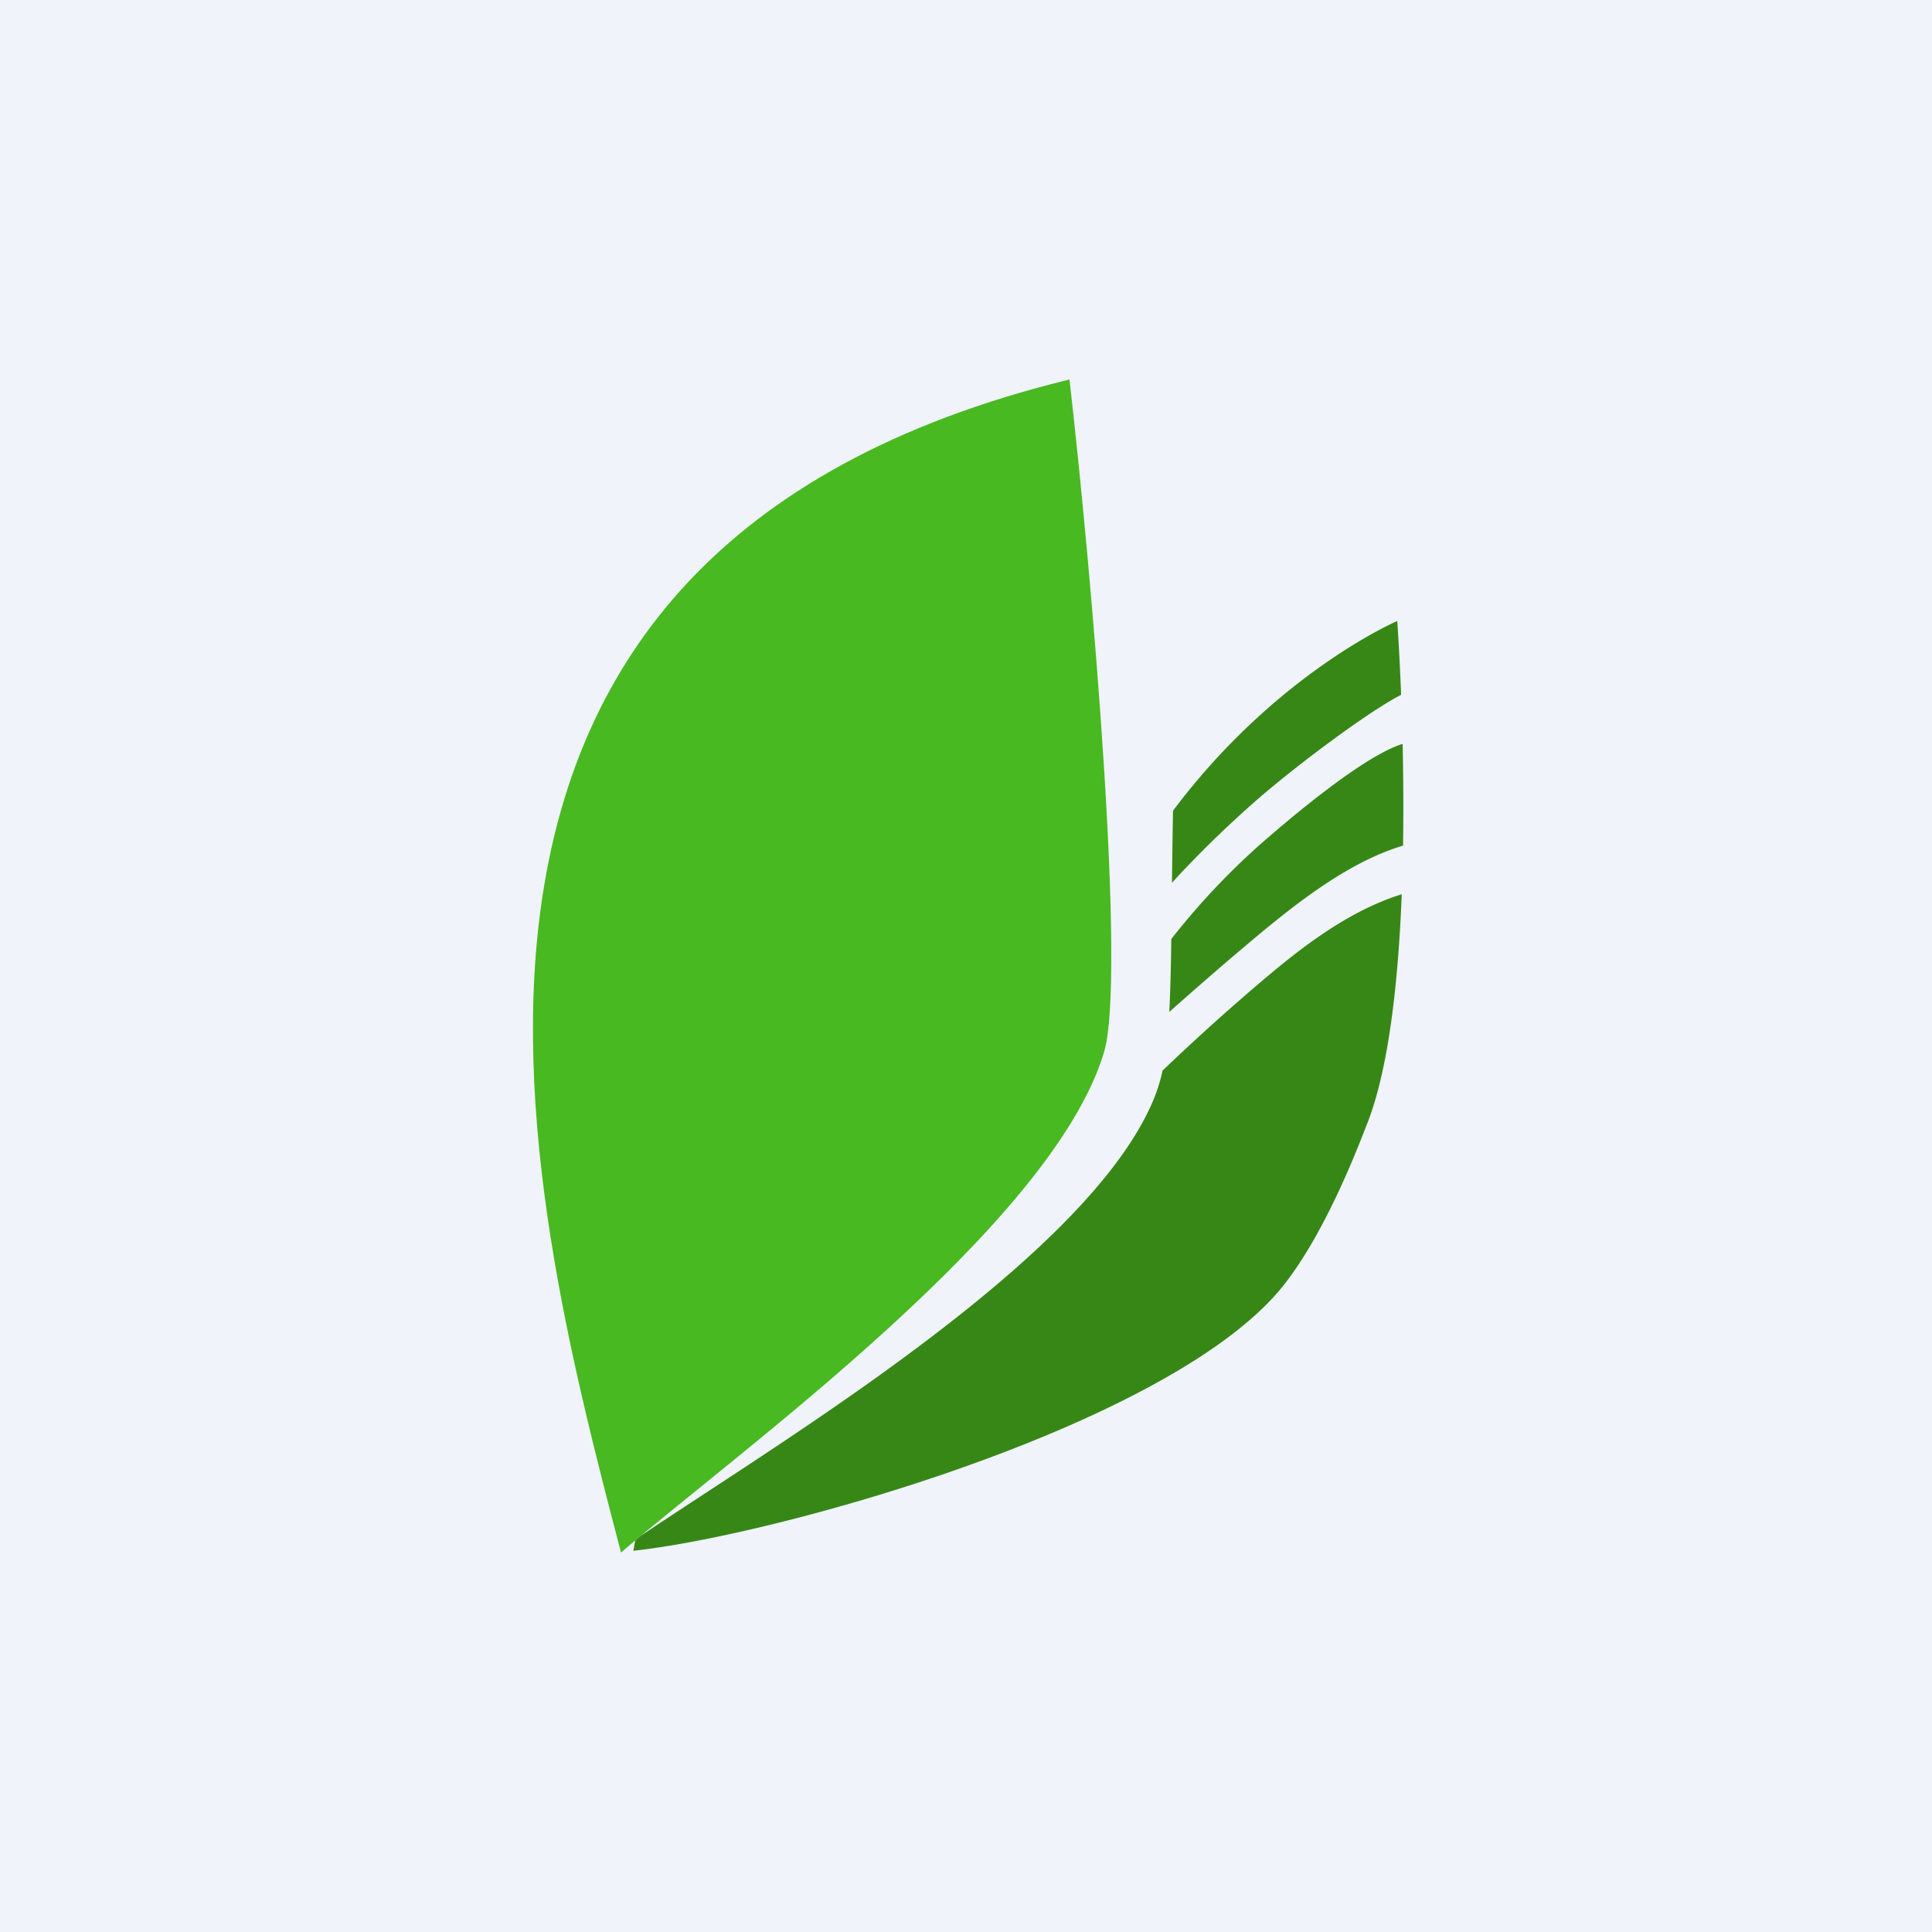
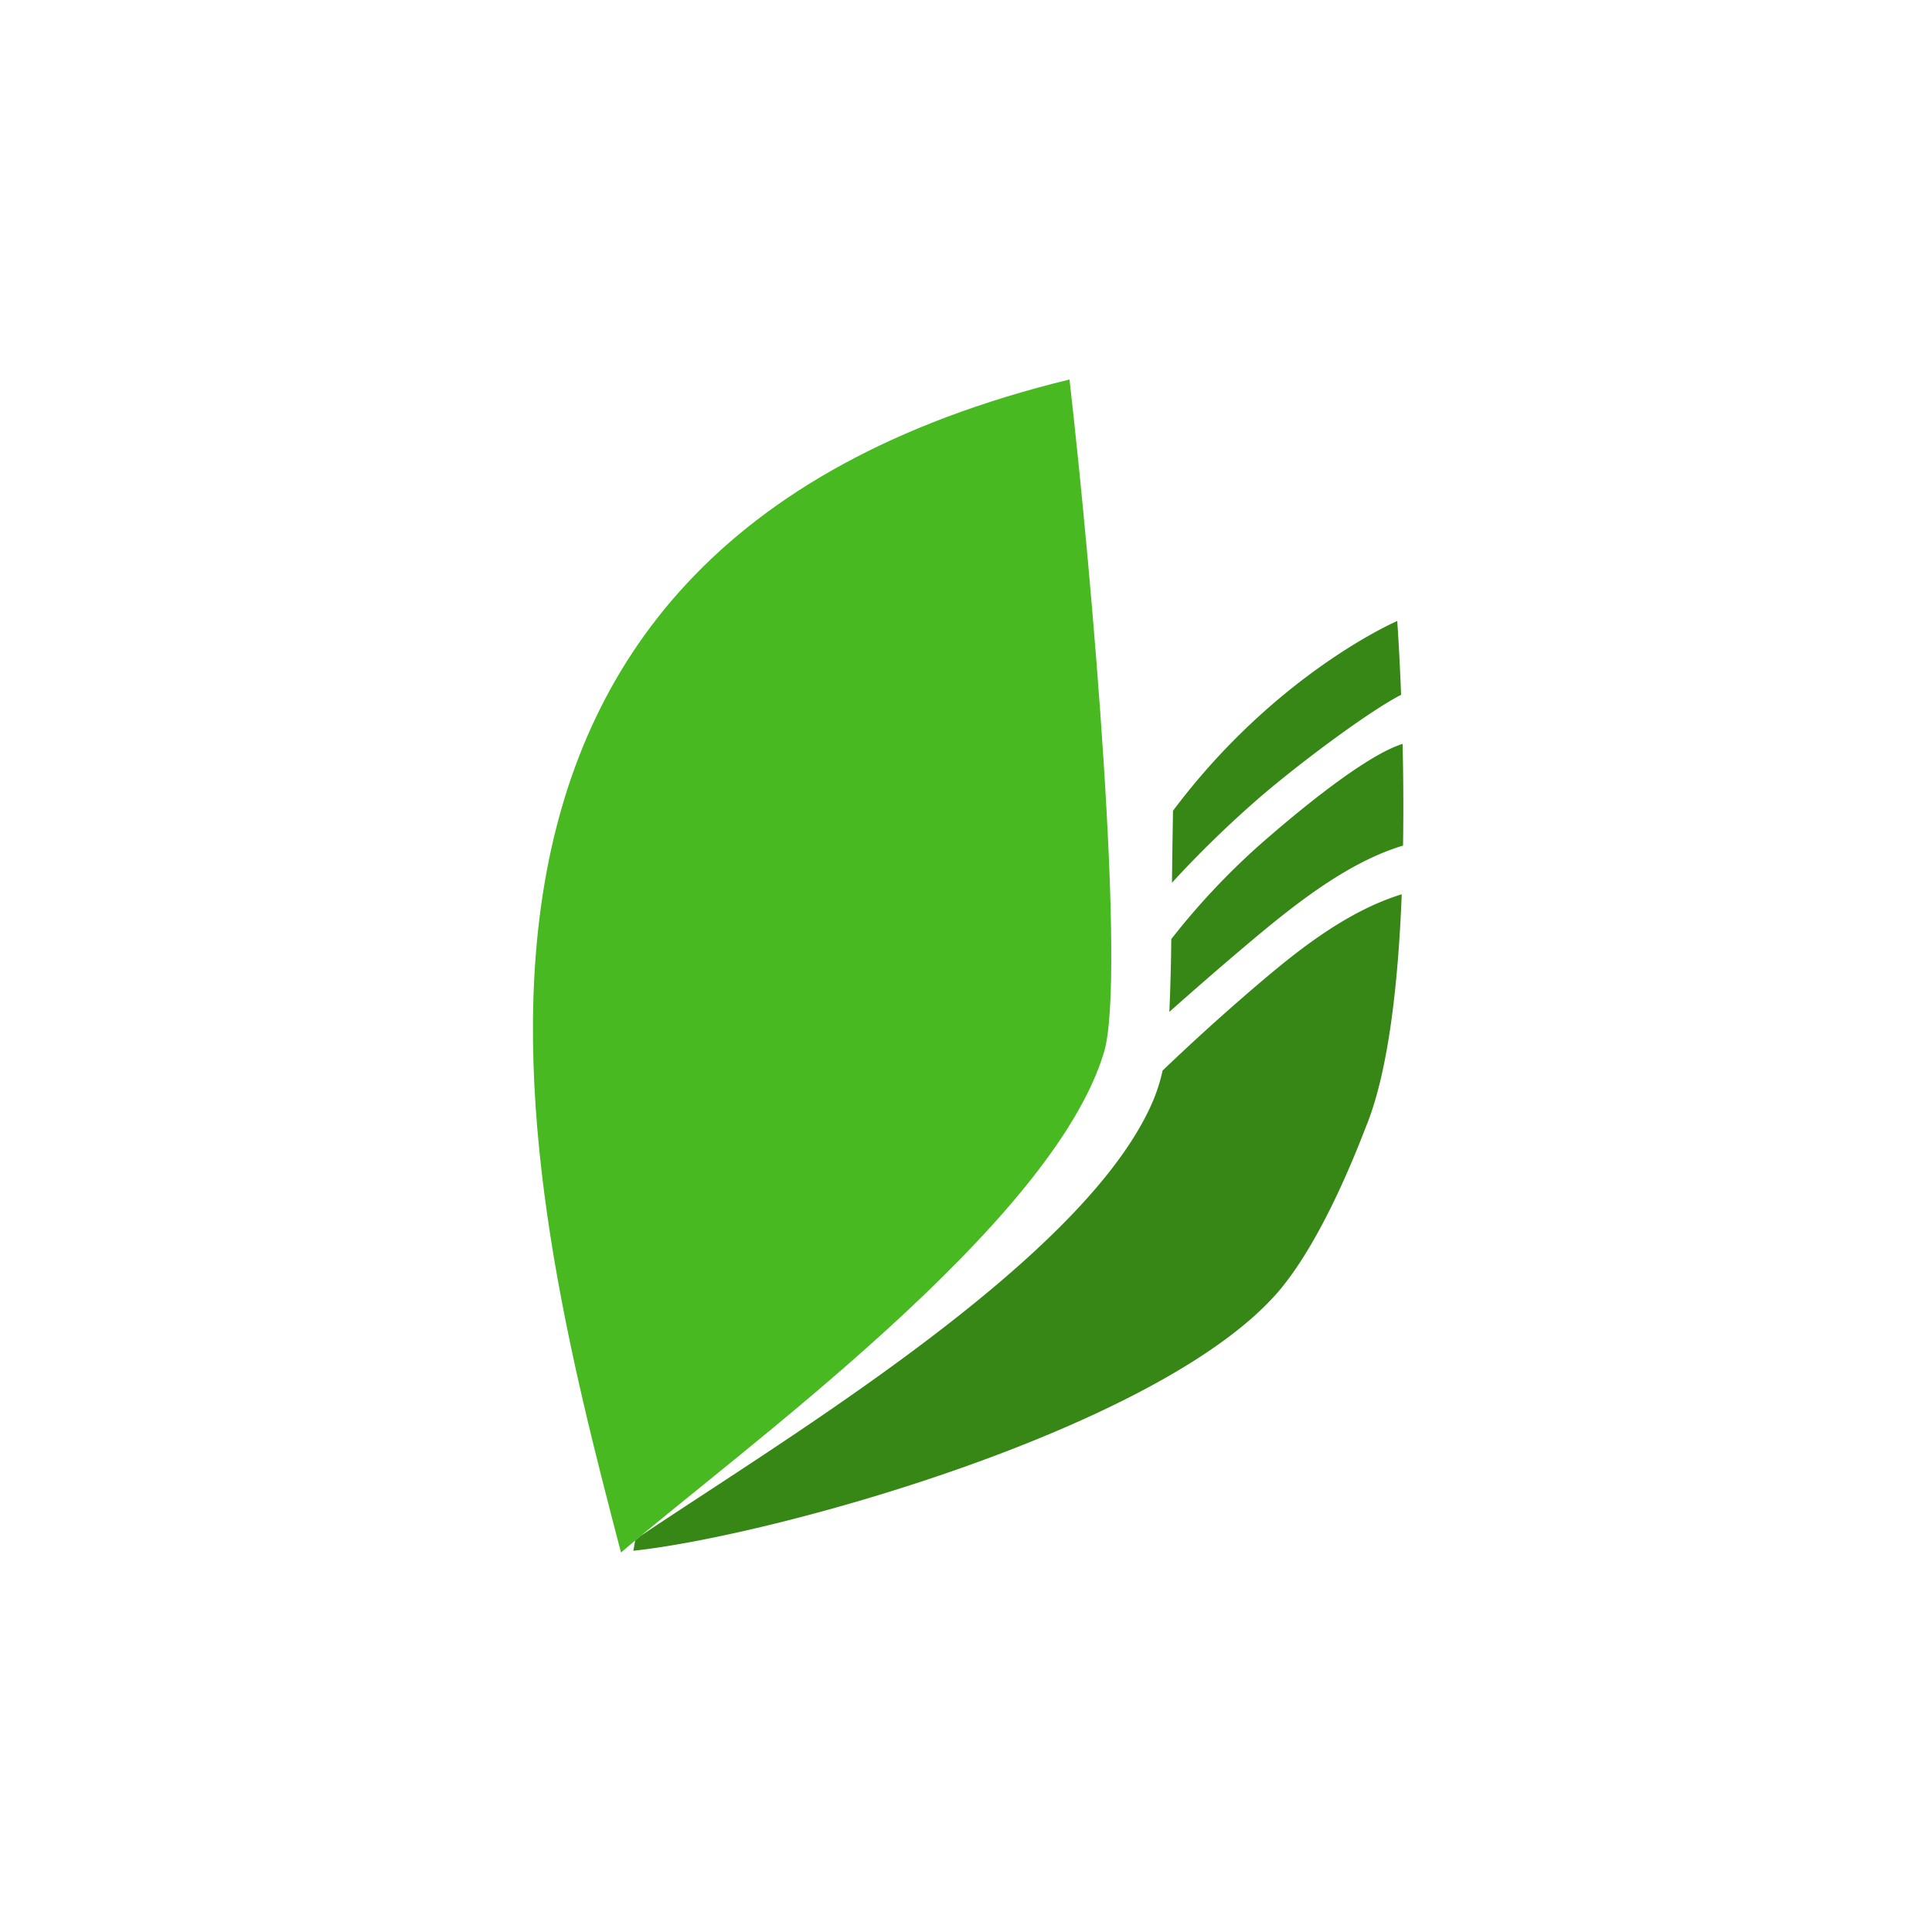
<svg xmlns="http://www.w3.org/2000/svg" width="56" height="56">
-   <path fill="#F0F3FA" d="M0 0h56v56H0z" />
  <path d="M31 11c-20.5 5-15.834 23.167-13 34 3.5-3 12.5-9.5 14-14.5.647-2.157-.333-13.667-1-19.5z" fill="#48B921" />
  <path d="M18.573 44.517c.552-.372 1.19-.79 1.888-1.247 4.464-2.924 11.327-7.418 12.98-11.409a4.97 4.97 0 00.257-.83A65.362 65.362 0 0136.5 28.5c.975-.825 2.458-2.065 4.13-2.579-.1 2.559-.382 5.144-1.038 6.74C38.5 35.5 37.557 36.87 37 37.5c-3.454 3.914-14.5 7-18.642 7.45l.053-.297.162-.136zM40.668 24.51a76.848 76.848 0 00-.013-2.948c-1.15.358-3.29 2.177-4.155 2.938a20.844 20.844 0 00-2.55 2.72 58.97 58.97 0 01-.056 2.11c.655-.582 1.397-1.23 2.106-1.83 1.374-1.162 2.98-2.483 4.668-2.99zm-6.432.789c-.093.1-.182.196-.266.29A382.4 382.4 0 0134 23.5c3-4 6.5-5.5 6.5-5.5s.061.84.112 2.14c-.95.483-3.115 2.106-4.255 3.11a31.431 31.431 0 00-2.12 2.049z" fill="#378717" />
</svg>